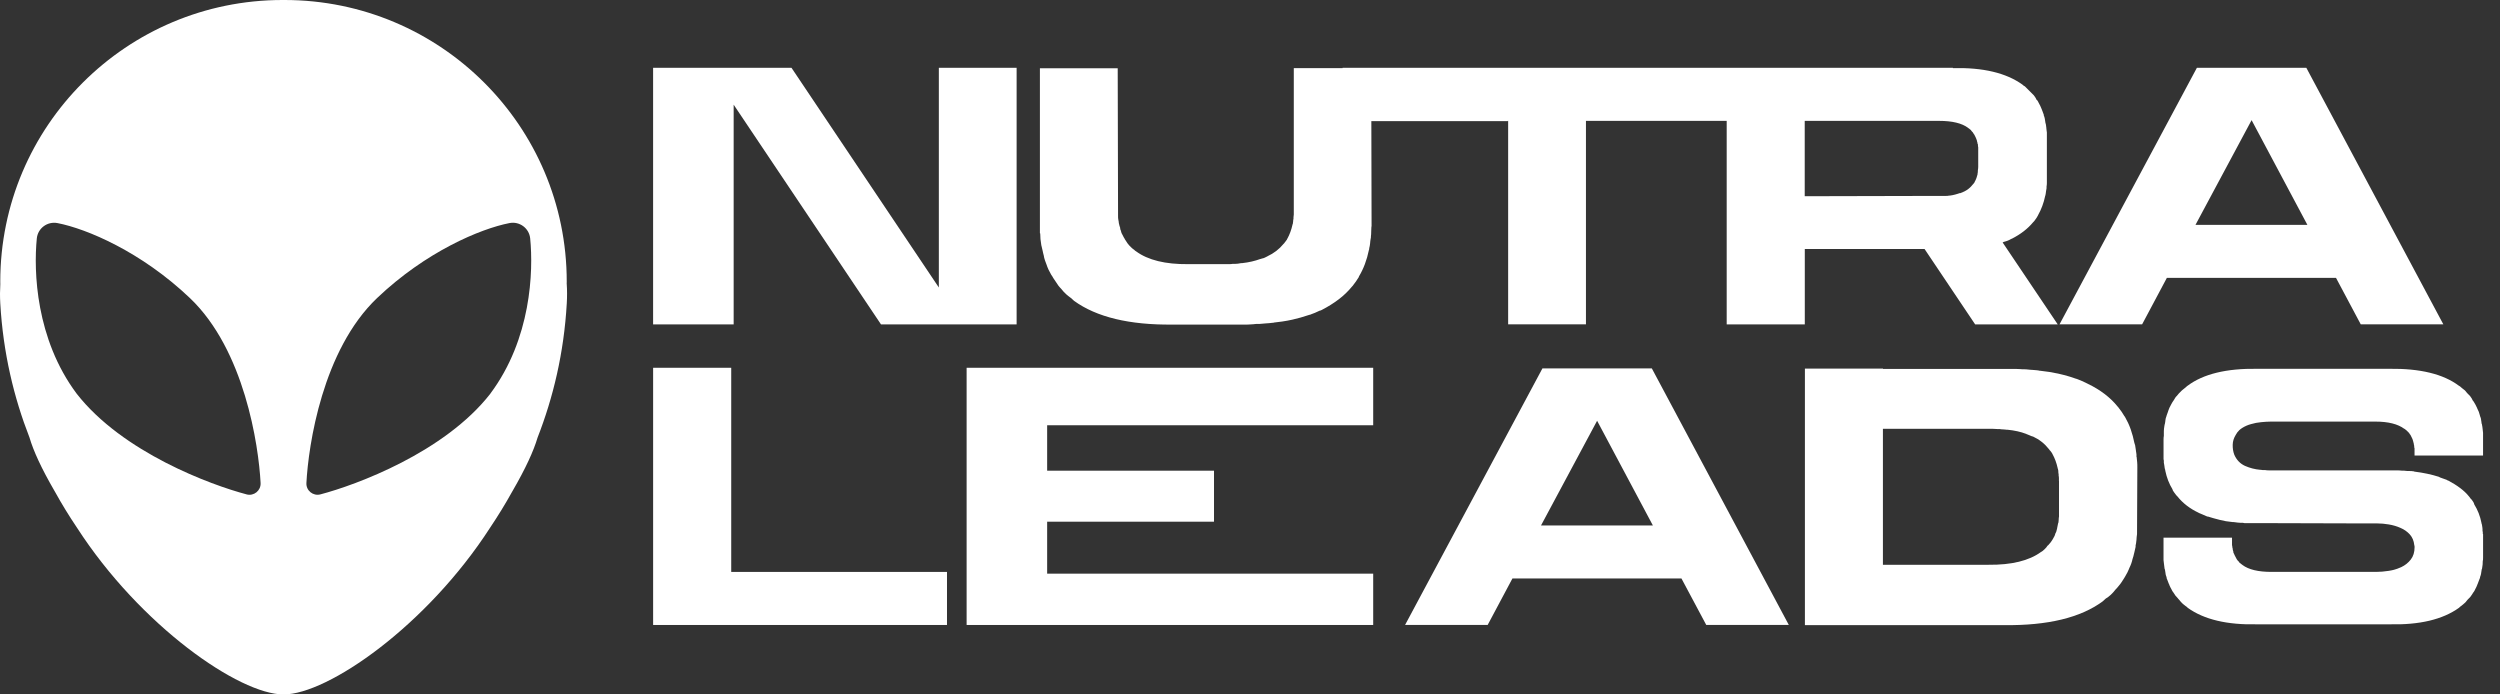
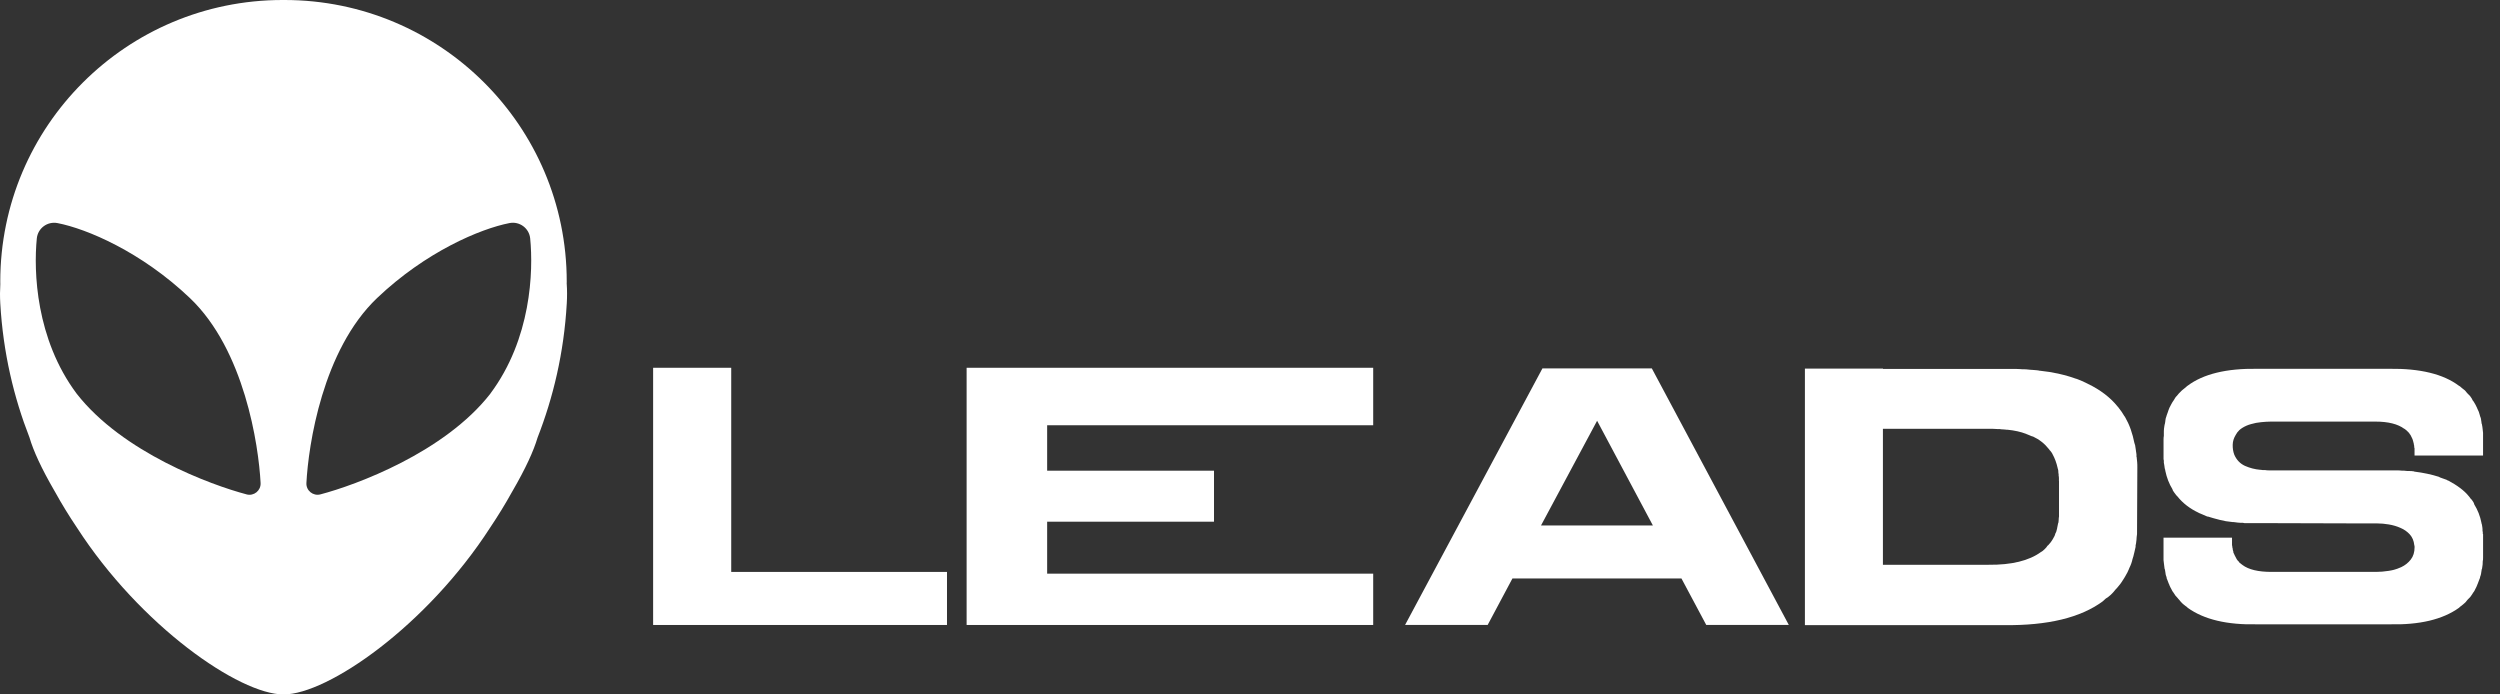
<svg xmlns="http://www.w3.org/2000/svg" width="108" height="30" viewBox="0 0 108 30" fill="none">
  <rect x="0" y="0" width="108" height="30" fill="#333333" stroke="none" />
-   <path d="M31.694 4.522L38.059 14.014H43.918V2.93H40.558V12.42L34.193 2.93H28.214V14.014L31.694 14.014V4.522Z" fill="white" />
-   <path d="M65.139 5.217L65.152 5.22V14.012H68.513V5.222H74.593V14.014H77.967V10.757H83.141L85.327 14.014H88.894L86.515 10.476C86.515 10.476 86.516 10.476 86.519 10.473C86.521 10.473 86.522 10.47 86.525 10.468L86.529 10.466C86.529 10.466 86.532 10.466 86.532 10.464C86.535 10.464 86.537 10.463 86.538 10.463C86.545 10.463 86.551 10.46 86.562 10.45C86.631 10.432 86.692 10.414 86.745 10.392C86.782 10.378 86.816 10.361 86.845 10.345C86.865 10.325 86.885 10.315 86.907 10.315C87.294 10.118 87.599 9.881 87.83 9.602L87.874 9.557C87.904 9.517 87.931 9.48 87.956 9.445C87.969 9.427 87.982 9.406 87.995 9.386L87.998 9.381L88.005 9.369L88.013 9.353L88.023 9.333L88.029 9.327L88.032 9.324C88.032 9.324 88.035 9.319 88.036 9.317C88.036 9.314 88.036 9.313 88.036 9.31C88.036 9.307 88.039 9.297 88.049 9.286C88.188 9.037 88.287 8.77 88.348 8.481C88.348 8.471 88.348 8.464 88.355 8.457C88.358 8.454 88.362 8.444 88.362 8.432C88.365 8.421 88.366 8.409 88.369 8.398L88.374 8.373C88.378 8.343 88.382 8.313 88.386 8.283C88.386 8.27 88.388 8.258 88.391 8.247C88.391 8.235 88.394 8.224 88.397 8.212C88.399 8.194 88.404 8.176 88.407 8.158V8.15L88.411 8.133V8.058C88.421 8.008 88.425 7.956 88.425 7.902V5.722C88.422 5.706 88.421 5.69 88.418 5.676C88.418 5.669 88.417 5.661 88.415 5.654C88.409 5.611 88.405 5.57 88.401 5.529V5.512C88.398 5.499 88.397 5.488 88.395 5.476C88.394 5.463 88.392 5.449 88.391 5.436C88.386 5.407 88.384 5.38 88.378 5.351L88.365 5.321C88.355 5.271 88.348 5.219 88.341 5.164C88.341 5.154 88.338 5.144 88.336 5.136C88.333 5.121 88.332 5.107 88.328 5.092C88.322 5.064 88.313 5.036 88.302 5.009C88.292 4.999 88.289 4.979 88.289 4.947C88.279 4.92 88.269 4.896 88.26 4.873C88.252 4.852 88.244 4.832 88.239 4.815C88.231 4.794 88.223 4.771 88.213 4.748C88.204 4.727 88.196 4.706 88.188 4.683C88.178 4.673 88.175 4.663 88.175 4.653C88.175 4.643 88.168 4.633 88.161 4.623C88.153 4.6 88.144 4.579 88.134 4.561C88.122 4.536 88.111 4.516 88.099 4.497C88.079 4.463 88.059 4.426 88.042 4.385C88.022 4.345 88.002 4.321 87.98 4.311C87.96 4.26 87.923 4.196 87.861 4.117L87.474 3.73C87.444 3.72 87.409 3.696 87.369 3.655C86.666 3.15 85.665 2.911 84.365 2.943V2.93H58V2.943H55.892V9.266C55.892 9.303 55.886 9.337 55.88 9.375L55.879 9.385V9.447C55.869 9.487 55.864 9.524 55.864 9.559C55.864 9.593 55.857 9.626 55.852 9.654C55.852 9.664 55.852 9.671 55.844 9.678C55.842 9.685 55.837 9.691 55.837 9.702C55.787 9.929 55.712 10.133 55.613 10.313C55.609 10.313 55.605 10.316 55.603 10.32C55.603 10.323 55.6 10.328 55.6 10.332C55.6 10.335 55.6 10.339 55.6 10.343C55.58 10.373 55.56 10.401 55.54 10.425C55.534 10.431 55.53 10.437 55.524 10.444C55.519 10.451 55.513 10.46 55.506 10.467C55.503 10.471 55.498 10.476 55.496 10.481C55.493 10.486 55.49 10.49 55.487 10.494L55.483 10.501L55.478 10.507L55.448 10.537C55.262 10.764 55.028 10.945 54.749 11.073C54.746 11.076 54.744 11.079 54.742 11.081L54.738 11.083C54.738 11.083 54.735 11.085 54.733 11.085H54.732H54.729H54.726C54.726 11.085 54.713 11.089 54.702 11.099C54.635 11.139 54.563 11.164 54.495 11.174C54.485 11.184 54.471 11.187 54.451 11.187C54.212 11.274 53.951 11.336 53.663 11.367H53.618C53.567 11.377 53.524 11.384 53.476 11.391C53.445 11.395 53.412 11.397 53.376 11.398C53.37 11.398 53.364 11.398 53.357 11.398C53.349 11.398 53.341 11.398 53.333 11.398H53.258C53.206 11.408 53.156 11.411 53.102 11.411H51.326C50.346 11.421 49.596 11.237 49.083 10.861C49.057 10.848 49.037 10.835 49.024 10.822C49.017 10.815 49.011 10.807 49.008 10.8C48.993 10.79 48.978 10.78 48.965 10.77C48.958 10.764 48.951 10.759 48.944 10.754C48.932 10.746 48.922 10.739 48.914 10.73C48.899 10.717 48.886 10.706 48.876 10.695L48.789 10.608C48.789 10.608 48.78 10.599 48.776 10.595C48.772 10.589 48.766 10.585 48.763 10.58C48.757 10.573 48.753 10.568 48.752 10.563C48.749 10.553 48.734 10.539 48.714 10.519L48.627 10.386C48.617 10.366 48.609 10.356 48.602 10.349C48.602 10.349 48.602 10.348 48.601 10.346C48.598 10.343 48.595 10.338 48.592 10.332L48.585 10.318V10.315C48.563 10.284 48.532 10.23 48.495 10.152C48.485 10.142 48.482 10.135 48.482 10.128C48.482 10.123 48.477 10.118 48.473 10.112C48.473 10.111 48.47 10.109 48.469 10.106C48.469 10.106 48.469 10.105 48.467 10.103C48.447 10.063 48.437 10.029 48.43 9.998C48.423 9.968 48.413 9.934 48.393 9.894V9.849C48.373 9.799 48.353 9.727 48.331 9.625V9.595C48.324 9.56 48.319 9.529 48.314 9.501C48.311 9.488 48.309 9.475 48.307 9.462C48.3 9.422 48.3 9.378 48.3 9.33V9.317L48.285 2.95H44.924V10.075L44.938 10.088C44.938 10.247 44.951 10.409 44.983 10.58C44.983 10.591 44.983 10.601 44.99 10.611C44.993 10.621 44.997 10.631 44.997 10.641C45.017 10.718 45.034 10.793 45.049 10.865L45.053 10.884L45.06 10.918C45.065 10.935 45.067 10.953 45.072 10.968C45.08 11.003 45.089 11.037 45.099 11.072C45.099 11.083 45.099 11.092 45.099 11.101C45.099 11.106 45.102 11.112 45.105 11.116C45.105 11.116 45.106 11.122 45.108 11.125C45.108 11.127 45.108 11.129 45.109 11.131C45.109 11.137 45.112 11.141 45.112 11.147C45.132 11.216 45.152 11.283 45.179 11.346C45.182 11.355 45.185 11.362 45.188 11.371C45.191 11.381 45.195 11.391 45.199 11.399C45.217 11.445 45.232 11.489 45.247 11.533C45.267 11.573 45.281 11.608 45.291 11.638C45.321 11.688 45.349 11.74 45.373 11.795C45.398 11.849 45.431 11.9 45.468 11.951C45.488 11.992 45.512 12.029 45.542 12.071L45.722 12.339C45.752 12.38 45.796 12.427 45.854 12.489C45.883 12.528 45.911 12.559 45.937 12.588L45.941 12.594L46.029 12.681C46.069 12.722 46.108 12.756 46.148 12.786L46.177 12.808H46.178L46.181 12.811L46.185 12.814L46.2 12.825C46.204 12.829 46.21 12.832 46.214 12.837C46.217 12.838 46.22 12.841 46.221 12.842C46.236 12.852 46.25 12.864 46.264 12.873C46.284 12.894 46.304 12.914 46.332 12.934L46.335 12.937C46.358 12.957 46.379 12.976 46.399 12.996C47.369 13.699 48.789 14.042 50.653 14.022H53.715C53.769 14.022 53.825 14.022 53.878 14.022C53.921 14.022 53.963 14.019 54.003 14.016C54.093 14.014 54.185 14.003 54.279 13.993H54.291H54.423C54.508 13.985 54.59 13.979 54.667 13.972L54.705 13.969C54.792 13.966 54.884 13.956 54.973 13.944H54.988H54.995H55.001C55.001 13.944 55.012 13.942 55.016 13.94C55.016 13.94 55.018 13.94 55.019 13.94C55.021 13.94 55.019 13.94 55.021 13.94C55.021 13.94 55.022 13.94 55.023 13.94C55.023 13.94 55.025 13.94 55.026 13.94C55.028 13.94 55.029 13.939 55.031 13.937C55.032 13.936 55.033 13.936 55.035 13.934C55.157 13.921 55.276 13.907 55.389 13.89C55.544 13.867 55.691 13.84 55.829 13.809C56.073 13.755 56.306 13.687 56.535 13.61C56.555 13.6 56.569 13.597 56.579 13.597H56.581H56.585C56.585 13.597 56.588 13.597 56.589 13.597C56.589 13.597 56.591 13.597 56.592 13.597C56.592 13.597 56.592 13.597 56.594 13.597H56.599L56.605 13.592C56.611 13.591 56.617 13.588 56.622 13.584C56.741 13.544 56.871 13.489 57.01 13.421C57.03 13.421 57.062 13.411 57.097 13.391C57.366 13.252 57.607 13.102 57.826 12.936C58.043 12.773 58.237 12.586 58.408 12.378C58.438 12.348 58.458 12.324 58.469 12.303C58.547 12.204 58.619 12.107 58.676 12.005C58.696 11.984 58.706 11.964 58.706 11.943C58.903 11.617 59.049 11.233 59.137 10.799C59.141 10.795 59.144 10.79 59.145 10.782C59.148 10.772 59.15 10.759 59.15 10.743V10.724C59.17 10.657 59.18 10.588 59.187 10.524C59.188 10.493 59.191 10.461 59.196 10.43C59.196 10.424 59.196 10.419 59.197 10.414C59.197 10.408 59.199 10.402 59.2 10.396C59.2 10.389 59.201 10.382 59.203 10.375C59.206 10.359 59.207 10.343 59.21 10.328V10.325C59.214 10.312 59.219 10.297 59.22 10.281C59.22 10.274 59.221 10.266 59.223 10.257V10.246C59.223 10.238 59.223 10.23 59.224 10.221V10.207C59.229 10.178 59.231 10.149 59.233 10.121C59.236 10.073 59.237 10.027 59.237 9.983C59.237 9.942 59.237 9.902 59.242 9.859V9.835C59.246 9.81 59.247 9.784 59.252 9.757L59.242 5.233H65.137L65.139 5.217ZM77.964 5.222H83.769C84.333 5.222 84.75 5.321 85.018 5.521C85.038 5.541 85.052 5.551 85.062 5.551L85.073 5.561L85.08 5.568L85.088 5.577C85.107 5.594 85.123 5.605 85.137 5.613C85.147 5.633 85.162 5.653 85.182 5.674L85.226 5.719C85.246 5.759 85.261 5.784 85.271 5.794C85.291 5.814 85.301 5.828 85.301 5.838L85.345 5.926C85.345 5.926 85.358 5.946 85.358 5.956C85.36 5.96 85.362 5.965 85.365 5.97V5.975L85.368 5.978C85.368 5.981 85.371 5.983 85.371 5.986C85.377 6.002 85.384 6.021 85.393 6.045L85.403 6.075V6.088C85.423 6.15 85.433 6.193 85.433 6.22L85.446 6.233C85.446 6.295 85.449 6.338 85.459 6.366V7.215C85.459 7.244 85.459 7.268 85.454 7.288C85.454 7.298 85.451 7.307 85.451 7.314C85.45 7.327 85.447 7.337 85.444 7.347V7.377C85.444 7.439 85.437 7.476 85.431 7.497V7.527C85.418 7.584 85.401 7.639 85.383 7.691C85.36 7.755 85.331 7.814 85.299 7.869V7.882C85.299 7.882 85.289 7.892 85.285 7.896C85.285 7.896 85.282 7.899 85.282 7.9C85.282 7.9 85.279 7.903 85.279 7.905C85.279 7.906 85.276 7.908 85.275 7.909C85.269 7.916 85.266 7.92 85.262 7.926C85.262 7.926 85.262 7.929 85.261 7.929C85.261 7.929 85.261 7.932 85.258 7.933C85.258 7.935 85.255 7.936 85.253 7.939L85.249 7.945C85.249 7.945 85.242 7.952 85.238 7.956L85.225 7.969C85.126 8.099 84.998 8.205 84.837 8.283C84.817 8.283 84.807 8.286 84.807 8.296C84.787 8.306 84.767 8.313 84.745 8.32C84.725 8.327 84.705 8.333 84.688 8.344H84.658C84.626 8.354 84.595 8.365 84.56 8.376C84.527 8.386 84.494 8.396 84.457 8.406C84.382 8.426 84.305 8.441 84.226 8.451H84.196C84.165 8.461 84.117 8.464 84.046 8.464H83.347L77.964 8.477V5.22V5.222Z" fill="white" />
-   <path d="M93.609 12.003H100.915L101.984 14.011H105.552L99.634 2.93H94.905L88.972 14.011H92.54L93.609 12.003ZM97.269 5.19L99.679 9.714H94.845L97.269 5.19Z" fill="white" />
  <path d="M31.589 15.888H28.215V26.999H40.91V24.707H31.589V15.888Z" fill="white" />
  <path d="M41.758 26.999H59.322V24.782H45.237V22.537H52.445V20.334H45.237V18.371H59.322V15.888L41.758 15.888V26.999Z" fill="white" />
  <path d="M107.258 23.085V23.01C107.258 22.98 107.251 22.955 107.245 22.935V22.901V22.87C107.245 22.855 107.245 22.839 107.242 22.823C107.242 22.812 107.239 22.799 107.238 22.787C107.233 22.757 107.229 22.728 107.225 22.7C107.222 22.679 107.218 22.659 107.213 22.638C107.203 22.628 107.2 22.613 107.2 22.593C107.143 22.294 107.037 22.03 106.887 21.788C106.887 21.778 106.887 21.771 106.88 21.764C106.877 21.764 106.877 21.761 106.876 21.758C106.876 21.755 106.875 21.751 106.875 21.748V21.74C106.854 21.699 106.834 21.662 106.807 21.628C106.783 21.593 106.757 21.56 106.725 21.533C106.715 21.512 106.701 21.492 106.681 21.471C106.562 21.321 106.427 21.192 106.27 21.077C106.118 20.962 105.945 20.856 105.758 20.758C105.738 20.758 105.718 20.748 105.696 20.728C105.645 20.708 105.601 20.691 105.554 20.678C105.51 20.665 105.462 20.647 105.412 20.627L105.355 20.597C105.046 20.498 104.696 20.423 104.298 20.373C104.288 20.363 104.274 20.36 104.254 20.36C104.25 20.36 104.247 20.36 104.242 20.359C104.238 20.359 104.234 20.359 104.229 20.357C104.221 20.357 104.212 20.356 104.204 20.354L104.178 20.351C104.138 20.349 104.099 20.347 104.06 20.347C104.053 20.347 104.047 20.347 104.04 20.347H104.031C104.016 20.347 103.998 20.347 103.981 20.346C103.945 20.344 103.907 20.34 103.865 20.334H103.777C103.7 20.324 103.625 20.321 103.563 20.321H98.041C97.963 20.321 97.902 20.318 97.861 20.308H97.817C97.749 20.308 97.698 20.305 97.668 20.295H97.638C97.411 20.275 97.193 20.218 96.983 20.126C96.776 20.031 96.62 19.871 96.521 19.643C96.469 19.504 96.449 19.361 96.453 19.212C96.456 19.062 96.501 18.923 96.58 18.794C96.621 18.713 96.674 18.644 96.736 18.585C96.775 18.549 96.817 18.516 96.861 18.489C96.98 18.414 97.109 18.357 97.249 18.32C97.388 18.279 97.53 18.252 97.679 18.238C97.828 18.225 97.968 18.213 98.097 18.213H102.618C103.175 18.213 103.588 18.318 103.866 18.525C103.868 18.525 103.869 18.525 103.872 18.525C103.873 18.525 103.875 18.525 103.878 18.528C103.881 18.529 103.885 18.532 103.889 18.535C103.895 18.539 103.902 18.547 103.911 18.555C103.931 18.565 103.955 18.585 103.985 18.617L104.073 18.705C104.083 18.726 104.095 18.743 104.105 18.758C104.115 18.772 104.125 18.784 104.135 18.792L104.148 18.822L104.192 18.91C104.192 18.91 104.206 18.93 104.206 18.94L104.211 18.949L104.215 18.959C104.221 18.973 104.225 18.988 104.231 19.001C104.232 19.009 104.235 19.019 104.238 19.028C104.239 19.032 104.241 19.037 104.242 19.041C104.245 19.048 104.248 19.054 104.25 19.061V19.074C104.27 19.136 104.28 19.179 104.28 19.206C104.29 19.236 104.294 19.264 104.294 19.288C104.294 19.295 104.294 19.302 104.294 19.31C104.294 19.317 104.295 19.324 104.297 19.331C104.297 19.334 104.297 19.338 104.3 19.341C104.3 19.344 104.3 19.347 104.303 19.351C104.303 19.357 104.305 19.363 104.308 19.369V19.68H107.268V18.699C107.258 18.637 107.251 18.58 107.248 18.519C107.241 18.457 107.235 18.404 107.223 18.357C107.223 18.347 107.223 18.337 107.22 18.329C107.218 18.322 107.215 18.317 107.21 18.312L107.207 18.298C107.206 18.289 107.205 18.281 107.203 18.272C107.2 18.253 107.197 18.236 107.195 18.217V18.203C107.195 18.203 107.192 18.192 107.19 18.186L107.187 18.169V18.156C107.183 18.101 107.169 18.051 107.149 17.999C107.144 17.995 107.141 17.989 107.139 17.983C107.136 17.976 107.134 17.966 107.134 17.954C107.104 17.835 107.07 17.74 107.03 17.673C107.019 17.663 107.017 17.653 107.017 17.643C107.017 17.633 107.014 17.622 107.004 17.612C106.964 17.525 106.926 17.45 106.885 17.388C106.864 17.348 106.844 17.321 106.823 17.301C106.809 17.269 106.793 17.237 106.775 17.207C106.755 17.173 106.731 17.14 106.705 17.107L106.603 17.005H106.602V17.002C106.599 16.999 106.595 16.994 106.592 16.992C106.589 16.989 106.586 16.986 106.583 16.983C106.58 16.98 106.579 16.979 106.576 16.976C106.57 16.969 106.565 16.963 106.559 16.956L106.552 16.946L106.546 16.937L106.537 16.927L106.51 16.895C106.501 16.885 106.494 16.877 106.487 16.868L106.437 16.829L106.401 16.8L106.374 16.779L106.348 16.757C106.339 16.75 106.331 16.743 106.323 16.737C106.319 16.733 106.313 16.729 106.309 16.724L106.3 16.716C106.3 16.716 106.288 16.704 106.282 16.7L106.273 16.693C106.26 16.683 106.243 16.673 106.223 16.663C105.547 16.157 104.547 15.915 103.219 15.932H97.51C96.182 15.912 95.18 16.157 94.506 16.663L94.499 16.667C94.499 16.667 94.489 16.673 94.484 16.677C94.466 16.69 94.444 16.71 94.418 16.737C94.397 16.755 94.375 16.77 94.358 16.785C94.339 16.799 94.322 16.813 94.308 16.825C94.295 16.835 94.283 16.845 94.273 16.854L94.255 16.869L94.123 17.002C94.103 17.032 94.072 17.066 94.035 17.107C94.028 17.114 94.022 17.121 94.015 17.127C94.006 17.135 93.999 17.144 93.992 17.153L93.985 17.163C93.978 17.171 93.972 17.181 93.966 17.19C93.965 17.193 93.962 17.197 93.96 17.2C93.948 17.222 93.933 17.245 93.922 17.265C93.915 17.276 93.909 17.286 93.903 17.295C93.893 17.315 93.883 17.329 93.873 17.339C93.863 17.349 93.853 17.364 93.843 17.384C93.823 17.414 93.803 17.449 93.785 17.489C93.775 17.509 93.765 17.529 93.755 17.548L93.751 17.556C93.742 17.572 93.734 17.589 93.725 17.607C93.715 17.617 93.712 17.627 93.712 17.637C93.712 17.647 93.705 17.657 93.699 17.667C93.688 17.696 93.676 17.723 93.668 17.75C93.663 17.76 93.66 17.772 93.658 17.782C93.655 17.791 93.652 17.801 93.649 17.809C93.636 17.854 93.619 17.901 93.597 17.952C93.597 17.972 93.59 17.986 93.584 17.996C93.574 18.022 93.566 18.048 93.559 18.074C93.553 18.1 93.549 18.125 93.546 18.153C93.543 18.206 93.533 18.256 93.523 18.306C93.523 18.318 93.523 18.325 93.516 18.332C93.514 18.334 93.513 18.337 93.511 18.338C93.511 18.34 93.51 18.342 93.51 18.344V18.348V18.355C93.505 18.374 93.503 18.393 93.5 18.413C93.494 18.447 93.49 18.482 93.485 18.519C93.478 18.581 93.478 18.639 93.478 18.699V18.831C93.468 18.881 93.465 18.93 93.465 18.98V19.843C93.465 19.843 93.478 19.873 93.478 19.904V19.992C93.483 20.014 93.487 20.034 93.49 20.054C93.494 20.081 93.498 20.107 93.503 20.134C93.505 20.179 93.517 20.226 93.527 20.277C93.528 20.278 93.53 20.28 93.531 20.282C93.534 20.287 93.536 20.291 93.537 20.295C93.54 20.307 93.541 20.32 93.541 20.337C93.603 20.636 93.705 20.9 93.854 21.142C93.854 21.148 93.854 21.152 93.854 21.156C93.854 21.159 93.857 21.162 93.86 21.165C93.861 21.169 93.864 21.172 93.866 21.178C93.866 21.181 93.867 21.185 93.867 21.189C93.907 21.251 93.955 21.319 94.016 21.396L94.061 21.441C94.298 21.74 94.608 21.977 94.984 22.153C94.99 22.159 94.994 22.162 94.999 22.165C95.004 22.166 95.01 22.168 95.014 22.168C95.024 22.168 95.034 22.175 95.044 22.181C95.079 22.195 95.11 22.208 95.142 22.222C95.156 22.23 95.172 22.235 95.186 22.242C95.231 22.263 95.278 22.283 95.328 22.304C95.338 22.304 95.345 22.304 95.353 22.311C95.353 22.314 95.357 22.316 95.361 22.317C95.364 22.317 95.367 22.317 95.371 22.317H95.378H95.39C95.467 22.342 95.546 22.365 95.627 22.388C95.647 22.393 95.665 22.399 95.686 22.404C95.726 22.415 95.767 22.427 95.808 22.436H95.809L95.888 22.458C96.062 22.503 96.248 22.536 96.445 22.553H96.489C96.55 22.562 96.607 22.569 96.663 22.575L96.683 22.577C96.74 22.585 96.805 22.585 96.877 22.585C96.897 22.585 96.911 22.585 96.921 22.592C96.931 22.595 96.946 22.599 96.966 22.599H97.784L102.23 22.612H102.705C102.854 22.612 103.018 22.625 103.198 22.656C103.377 22.687 103.543 22.734 103.703 22.806C103.862 22.873 103.994 22.968 104.103 23.087C104.212 23.207 104.277 23.359 104.297 23.549C104.307 23.569 104.31 23.601 104.31 23.637C104.31 23.854 104.255 24.033 104.146 24.172C104.037 24.312 103.902 24.42 103.736 24.499C103.68 24.526 103.621 24.549 103.562 24.57C103.519 24.586 103.475 24.599 103.429 24.612C103.396 24.621 103.361 24.63 103.325 24.637C103.282 24.647 103.238 24.654 103.193 24.661C102.997 24.691 102.813 24.706 102.644 24.706H98.123C97.558 24.706 97.142 24.607 96.874 24.407C96.868 24.401 96.862 24.395 96.857 24.391C96.852 24.387 96.848 24.384 96.844 24.381C96.838 24.378 96.834 24.375 96.829 24.375C96.825 24.371 96.821 24.368 96.818 24.364C96.815 24.361 96.812 24.358 96.808 24.355C96.801 24.349 96.795 24.343 96.788 24.338C96.775 24.328 96.763 24.319 96.753 24.315C96.751 24.312 96.748 24.309 96.746 24.306L96.742 24.3C96.742 24.3 96.739 24.296 96.736 24.293C96.733 24.29 96.732 24.287 96.73 24.283C96.726 24.276 96.722 24.27 96.716 24.263C96.715 24.262 96.713 24.259 96.71 24.257C96.71 24.256 96.707 24.254 96.706 24.253L96.662 24.208C96.651 24.188 96.644 24.178 96.637 24.171C96.634 24.17 96.63 24.165 96.626 24.158C96.626 24.157 96.624 24.155 96.623 24.152V24.149C96.623 24.149 96.616 24.139 96.613 24.132C96.603 24.122 96.6 24.115 96.6 24.108C96.6 24.105 96.6 24.102 96.597 24.099C96.597 24.096 96.594 24.095 96.593 24.092L96.587 24.083L96.542 23.996C96.542 23.996 96.538 23.99 96.534 23.983C96.531 23.977 96.528 23.97 96.528 23.965C96.525 23.96 96.522 23.954 96.519 23.948C96.518 23.944 96.515 23.94 96.514 23.935C96.511 23.928 96.507 23.921 96.504 23.915C96.501 23.91 96.498 23.902 96.495 23.895C96.491 23.887 96.486 23.875 96.481 23.865V23.835C96.471 23.805 96.463 23.779 96.458 23.756C96.452 23.733 96.451 23.715 96.451 23.701V23.688C96.441 23.668 96.436 23.648 96.436 23.621C96.436 23.593 96.429 23.573 96.423 23.553V23.227H93.464V24.194C93.474 24.256 93.48 24.315 93.485 24.372L93.487 24.388C93.49 24.445 93.498 24.499 93.508 24.555L93.511 24.568C93.511 24.578 93.514 24.588 93.524 24.598C93.534 24.648 93.541 24.7 93.549 24.755C93.549 24.773 93.551 24.79 93.556 24.809C93.556 24.815 93.559 24.822 93.56 24.828C93.563 24.839 93.566 24.849 93.569 24.861C93.573 24.878 93.58 24.894 93.586 24.911C93.589 24.914 93.59 24.917 93.593 24.921C93.596 24.927 93.597 24.933 93.597 24.94C93.597 24.943 93.597 24.944 93.597 24.947V24.951C93.597 24.951 93.597 24.964 93.597 24.971C93.617 25.022 93.635 25.066 93.649 25.104C93.658 25.128 93.666 25.154 93.678 25.181C93.682 25.19 93.685 25.198 93.689 25.209C93.694 25.217 93.696 25.227 93.701 25.236C93.711 25.246 93.714 25.256 93.714 25.266C93.714 25.276 93.716 25.286 93.727 25.296C93.747 25.348 93.767 25.388 93.788 25.421C93.808 25.456 93.828 25.493 93.846 25.533C93.856 25.553 93.866 25.568 93.876 25.578C93.883 25.585 93.889 25.592 93.896 25.602C93.897 25.605 93.899 25.608 93.902 25.611C93.903 25.614 93.906 25.618 93.907 25.621C93.916 25.634 93.925 25.645 93.932 25.658C93.938 25.667 93.943 25.676 93.949 25.684C93.955 25.693 93.96 25.701 93.965 25.709C93.972 25.72 93.981 25.732 93.989 25.743C94.004 25.762 94.021 25.78 94.039 25.796C94.059 25.816 94.074 25.834 94.084 25.847L94.088 25.854C94.098 25.867 94.11 25.884 94.127 25.898C94.147 25.919 94.167 25.939 94.184 25.966C94.204 25.99 94.225 26.013 94.245 26.033L94.25 26.039C94.26 26.049 94.269 26.058 94.279 26.067C94.288 26.075 94.296 26.084 94.306 26.092C94.311 26.097 94.316 26.101 94.322 26.105C94.326 26.108 94.329 26.111 94.334 26.115L94.341 26.121C94.368 26.143 94.397 26.164 94.421 26.183C94.433 26.189 94.447 26.199 94.466 26.215C94.471 26.219 94.477 26.225 94.483 26.23C94.487 26.235 94.492 26.239 94.496 26.243C94.499 26.246 94.501 26.249 94.504 26.252C94.506 26.253 94.507 26.256 94.51 26.258C95.213 26.763 96.214 27.001 97.514 26.97H103.223C104.524 27.001 105.521 26.763 106.227 26.258C106.267 26.217 106.295 26.193 106.316 26.183L106.321 26.179H106.322L106.339 26.164C106.362 26.147 106.382 26.131 106.401 26.115C106.44 26.085 106.47 26.058 106.494 26.033C106.503 26.023 106.513 26.015 106.521 26.005C106.527 25.997 106.534 25.99 106.54 25.982C106.543 25.977 106.546 25.974 106.549 25.97L106.552 25.965C106.572 25.94 106.592 25.917 106.609 25.897L106.714 25.792C106.747 25.746 106.775 25.707 106.797 25.674C106.806 25.661 106.813 25.648 106.82 25.637C106.824 25.628 106.83 25.62 106.833 25.612C106.853 25.592 106.873 25.562 106.895 25.525C106.905 25.505 106.915 25.485 106.925 25.466V25.463C106.935 25.446 106.945 25.428 106.952 25.411C106.972 25.377 106.992 25.334 107.009 25.286C107.019 25.276 107.022 25.266 107.022 25.256C107.022 25.256 107.022 25.256 107.022 25.255C107.022 25.255 107.022 25.255 107.022 25.253C107.022 25.253 107.022 25.252 107.022 25.25C107.022 25.25 107.022 25.249 107.022 25.247V25.244C107.022 25.243 107.022 25.242 107.025 25.24C107.028 25.236 107.031 25.232 107.034 25.227C107.054 25.175 107.071 25.132 107.084 25.095C107.091 25.073 107.1 25.05 107.11 25.026C107.119 25.006 107.126 24.984 107.136 24.963C107.136 24.948 107.136 24.936 107.139 24.925C107.14 24.915 107.144 24.907 107.149 24.901C107.157 24.881 107.163 24.861 107.169 24.841C107.17 24.834 107.173 24.826 107.174 24.819C107.174 24.813 107.177 24.808 107.177 24.802C107.177 24.795 107.18 24.788 107.182 24.78C107.182 24.775 107.183 24.77 107.185 24.765C107.185 24.759 107.186 24.752 107.187 24.746C107.195 24.691 107.2 24.641 107.212 24.589C107.222 24.579 107.225 24.569 107.225 24.559C107.235 24.497 107.242 24.444 107.249 24.39C107.252 24.335 107.256 24.277 107.256 24.22C107.266 24.22 107.269 24.172 107.269 24.078V23.073H107.256L107.258 23.085Z" fill="white" />
  <path d="M92.306 19.767L92.303 19.739H92.296V19.634L92.284 19.548L92.275 19.491C92.273 19.466 92.268 19.443 92.266 19.42L92.253 19.336L92.235 19.221C92.235 19.221 92.231 19.211 92.228 19.206C92.228 19.203 92.227 19.202 92.225 19.199C92.222 19.192 92.221 19.188 92.221 19.183C92.221 19.183 92.221 19.179 92.218 19.173V19.169L92.211 19.154L92.208 19.146C92.168 18.939 92.113 18.738 92.046 18.545C91.978 18.351 91.892 18.172 91.795 18.002C91.775 17.982 91.76 17.962 91.75 17.94C91.72 17.89 91.689 17.841 91.656 17.791C91.621 17.741 91.584 17.692 91.544 17.641C91.538 17.631 91.531 17.62 91.521 17.608C91.511 17.595 91.499 17.582 91.485 17.567C91.166 17.17 90.731 16.837 90.177 16.572L90.088 16.528C89.949 16.46 89.82 16.405 89.701 16.365C89.696 16.362 89.692 16.361 89.688 16.36C89.683 16.358 89.679 16.357 89.675 16.355C89.672 16.355 89.671 16.355 89.669 16.354C89.668 16.354 89.666 16.354 89.665 16.354C89.662 16.354 89.659 16.354 89.656 16.354C89.646 16.354 89.636 16.351 89.626 16.341C89.582 16.326 89.539 16.311 89.493 16.296C89.454 16.283 89.415 16.272 89.376 16.26C89.226 16.216 89.072 16.176 88.913 16.14C88.665 16.085 88.403 16.045 88.125 16.015H88.116C88.108 16.015 88.1 16.015 88.093 16.013C88.089 16.013 88.085 16.01 88.08 16.009C88.07 16.006 88.06 16.002 88.05 16.002C88.02 15.999 87.99 15.995 87.958 15.992C87.915 15.987 87.872 15.985 87.829 15.982L87.799 15.979H87.782C87.746 15.976 87.71 15.973 87.671 15.97C87.62 15.966 87.568 15.96 87.513 15.954H87.499L87.367 15.953L87.337 15.95H87.317L87.294 15.946C87.229 15.941 87.162 15.938 87.093 15.938H81.346V15.925H77.972V27.006H86.581C88.465 27.027 89.88 26.683 90.835 25.98C90.855 25.96 90.875 25.94 90.902 25.919C90.926 25.898 90.949 25.878 90.969 25.858C91.119 25.771 91.258 25.641 91.387 25.472C91.396 25.463 91.404 25.454 91.412 25.446C91.422 25.436 91.43 25.426 91.44 25.416C91.445 25.411 91.449 25.407 91.453 25.403C91.489 25.364 91.523 25.322 91.556 25.278C91.565 25.268 91.574 25.256 91.582 25.246C91.588 25.239 91.592 25.232 91.598 25.226C91.601 25.223 91.602 25.22 91.605 25.216C91.623 25.192 91.64 25.167 91.657 25.141C91.676 25.114 91.694 25.085 91.713 25.055C91.723 25.035 91.747 24.995 91.788 24.936L91.796 24.921L91.812 24.895C91.825 24.874 91.836 24.851 91.849 24.828L91.876 24.779C91.885 24.765 91.892 24.749 91.901 24.735C91.921 24.696 91.937 24.66 91.953 24.622C91.963 24.592 91.977 24.558 91.997 24.517C92.057 24.398 92.102 24.269 92.129 24.131C92.139 24.121 92.142 24.111 92.142 24.101C92.142 24.091 92.145 24.076 92.156 24.056C92.177 23.989 92.194 23.917 92.207 23.849C92.221 23.782 92.237 23.707 92.258 23.625V23.565C92.267 23.533 92.273 23.5 92.278 23.467C92.286 23.42 92.291 23.369 92.296 23.319C92.299 23.234 92.308 23.152 92.32 23.075V23.062L92.333 20.192C92.333 20.114 92.333 20.04 92.326 19.968C92.323 19.907 92.314 19.843 92.306 19.771V19.767ZM88.949 22.313C88.939 22.365 88.936 22.408 88.936 22.445C88.936 22.465 88.934 22.487 88.931 22.511C88.931 22.524 88.929 22.536 88.927 22.549C88.927 22.557 88.924 22.567 88.923 22.576V22.578L88.91 22.608L88.865 22.832V22.836C88.865 22.836 88.865 22.84 88.865 22.845C88.865 22.846 88.865 22.849 88.864 22.851C88.864 22.852 88.863 22.854 88.861 22.855C88.857 22.859 88.855 22.863 88.855 22.868C88.855 22.869 88.855 22.872 88.855 22.874V22.878C88.845 22.94 88.821 23.003 88.781 23.072C88.781 23.092 88.781 23.106 88.774 23.109C88.766 23.112 88.766 23.122 88.766 23.134L88.745 23.175C88.716 23.231 88.695 23.273 88.677 23.297C88.667 23.318 88.66 23.328 88.653 23.335C88.646 23.342 88.64 23.352 88.629 23.372C88.588 23.433 88.554 23.477 88.524 23.504C88.504 23.535 88.479 23.559 88.449 23.579C88.429 23.619 88.388 23.667 88.324 23.729C88.26 23.789 88.21 23.828 88.168 23.848C87.651 24.224 86.898 24.408 85.907 24.398H81.342V18.524H86.048H86.075C86.111 18.524 86.143 18.527 86.173 18.529C86.225 18.532 86.272 18.537 86.322 18.537H86.397C86.448 18.547 86.492 18.55 86.539 18.55C86.581 18.55 86.621 18.555 86.664 18.561L86.681 18.564H86.725C87.024 18.594 87.29 18.652 87.531 18.744C87.541 18.744 87.544 18.744 87.544 18.751C87.544 18.754 87.544 18.755 87.545 18.756C87.546 18.756 87.551 18.756 87.556 18.756L87.684 18.808C87.719 18.823 87.746 18.834 87.765 18.844C87.775 18.844 87.785 18.844 87.795 18.851C87.799 18.851 87.802 18.854 87.806 18.856C87.812 18.857 87.819 18.858 87.825 18.858C88.103 18.988 88.33 19.168 88.507 19.395C88.527 19.415 88.537 19.429 88.537 19.439C88.548 19.449 88.558 19.461 88.57 19.472C88.58 19.482 88.588 19.494 88.599 19.507C88.619 19.531 88.639 19.557 88.656 19.588C88.656 19.599 88.659 19.609 88.669 19.619C88.768 19.798 88.843 20 88.893 20.229C88.893 20.239 88.893 20.247 88.9 20.254C88.901 20.257 88.904 20.261 88.906 20.265C88.906 20.27 88.906 20.273 88.906 20.277C88.91 20.293 88.914 20.307 88.916 20.323C88.916 20.33 88.917 20.337 88.919 20.346C88.919 20.355 88.919 20.363 88.919 20.373C88.919 20.392 88.919 20.412 88.923 20.432C88.926 20.449 88.929 20.467 88.933 20.485V20.546C88.943 20.586 88.946 20.623 88.946 20.665V20.784L88.949 20.781V22.313Z" fill="white" />
  <path d="M66.633 15.915L60.7 26.996H64.268L65.337 24.99H72.639L73.709 26.996H77.276L71.359 15.915H66.634H66.633ZM66.571 22.701L68.995 18.177L71.405 22.701H66.571Z" fill="white" />
  <path d="M24.481 12.269C24.481 12.234 24.483 12.201 24.483 12.166C24.483 5.446 19.024 0 12.289 0C12.275 0 12.261 0 12.248 0C12.233 0 12.219 0 12.206 0C5.471 0 0.012 5.446 0.012 12.166C0.012 12.201 0.014 12.234 0.014 12.269C-0.003 12.534 -0.005 12.812 0.012 13.103C0.134 15.249 0.602 17.181 1.275 18.904C1.444 19.481 1.791 20.238 2.354 21.208C2.359 21.218 2.364 21.227 2.37 21.235C2.671 21.781 2.99 22.298 3.322 22.791C6.064 27.038 10.338 30 12.249 30C14.159 30 18.434 27.039 21.176 22.791C21.506 22.298 21.826 21.781 22.128 21.235C22.133 21.227 22.139 21.217 22.144 21.208C22.706 20.238 23.053 19.481 23.223 18.904C23.896 17.181 24.363 15.248 24.485 13.103C24.502 12.81 24.501 12.534 24.483 12.269H24.481ZM10.653 21.357C9.118 20.953 5.291 19.546 3.31 17.004C1.544 14.639 1.45 11.721 1.59 10.301C1.634 9.859 2.048 9.553 2.486 9.638C3.739 9.881 6.099 10.872 8.206 12.878C10.559 15.117 11.171 19.222 11.258 20.866C11.275 21.193 10.969 21.442 10.652 21.358L10.653 21.357ZM21.186 17.004C19.204 19.546 15.378 20.954 13.842 21.357C13.525 21.441 13.219 21.192 13.237 20.865C13.323 19.221 13.936 15.116 16.289 12.877C18.395 10.872 20.756 9.881 22.009 9.637C22.445 9.552 22.86 9.858 22.904 10.3C23.044 11.72 22.951 14.638 21.184 17.003L21.186 17.004Z" fill="white" />
</svg>